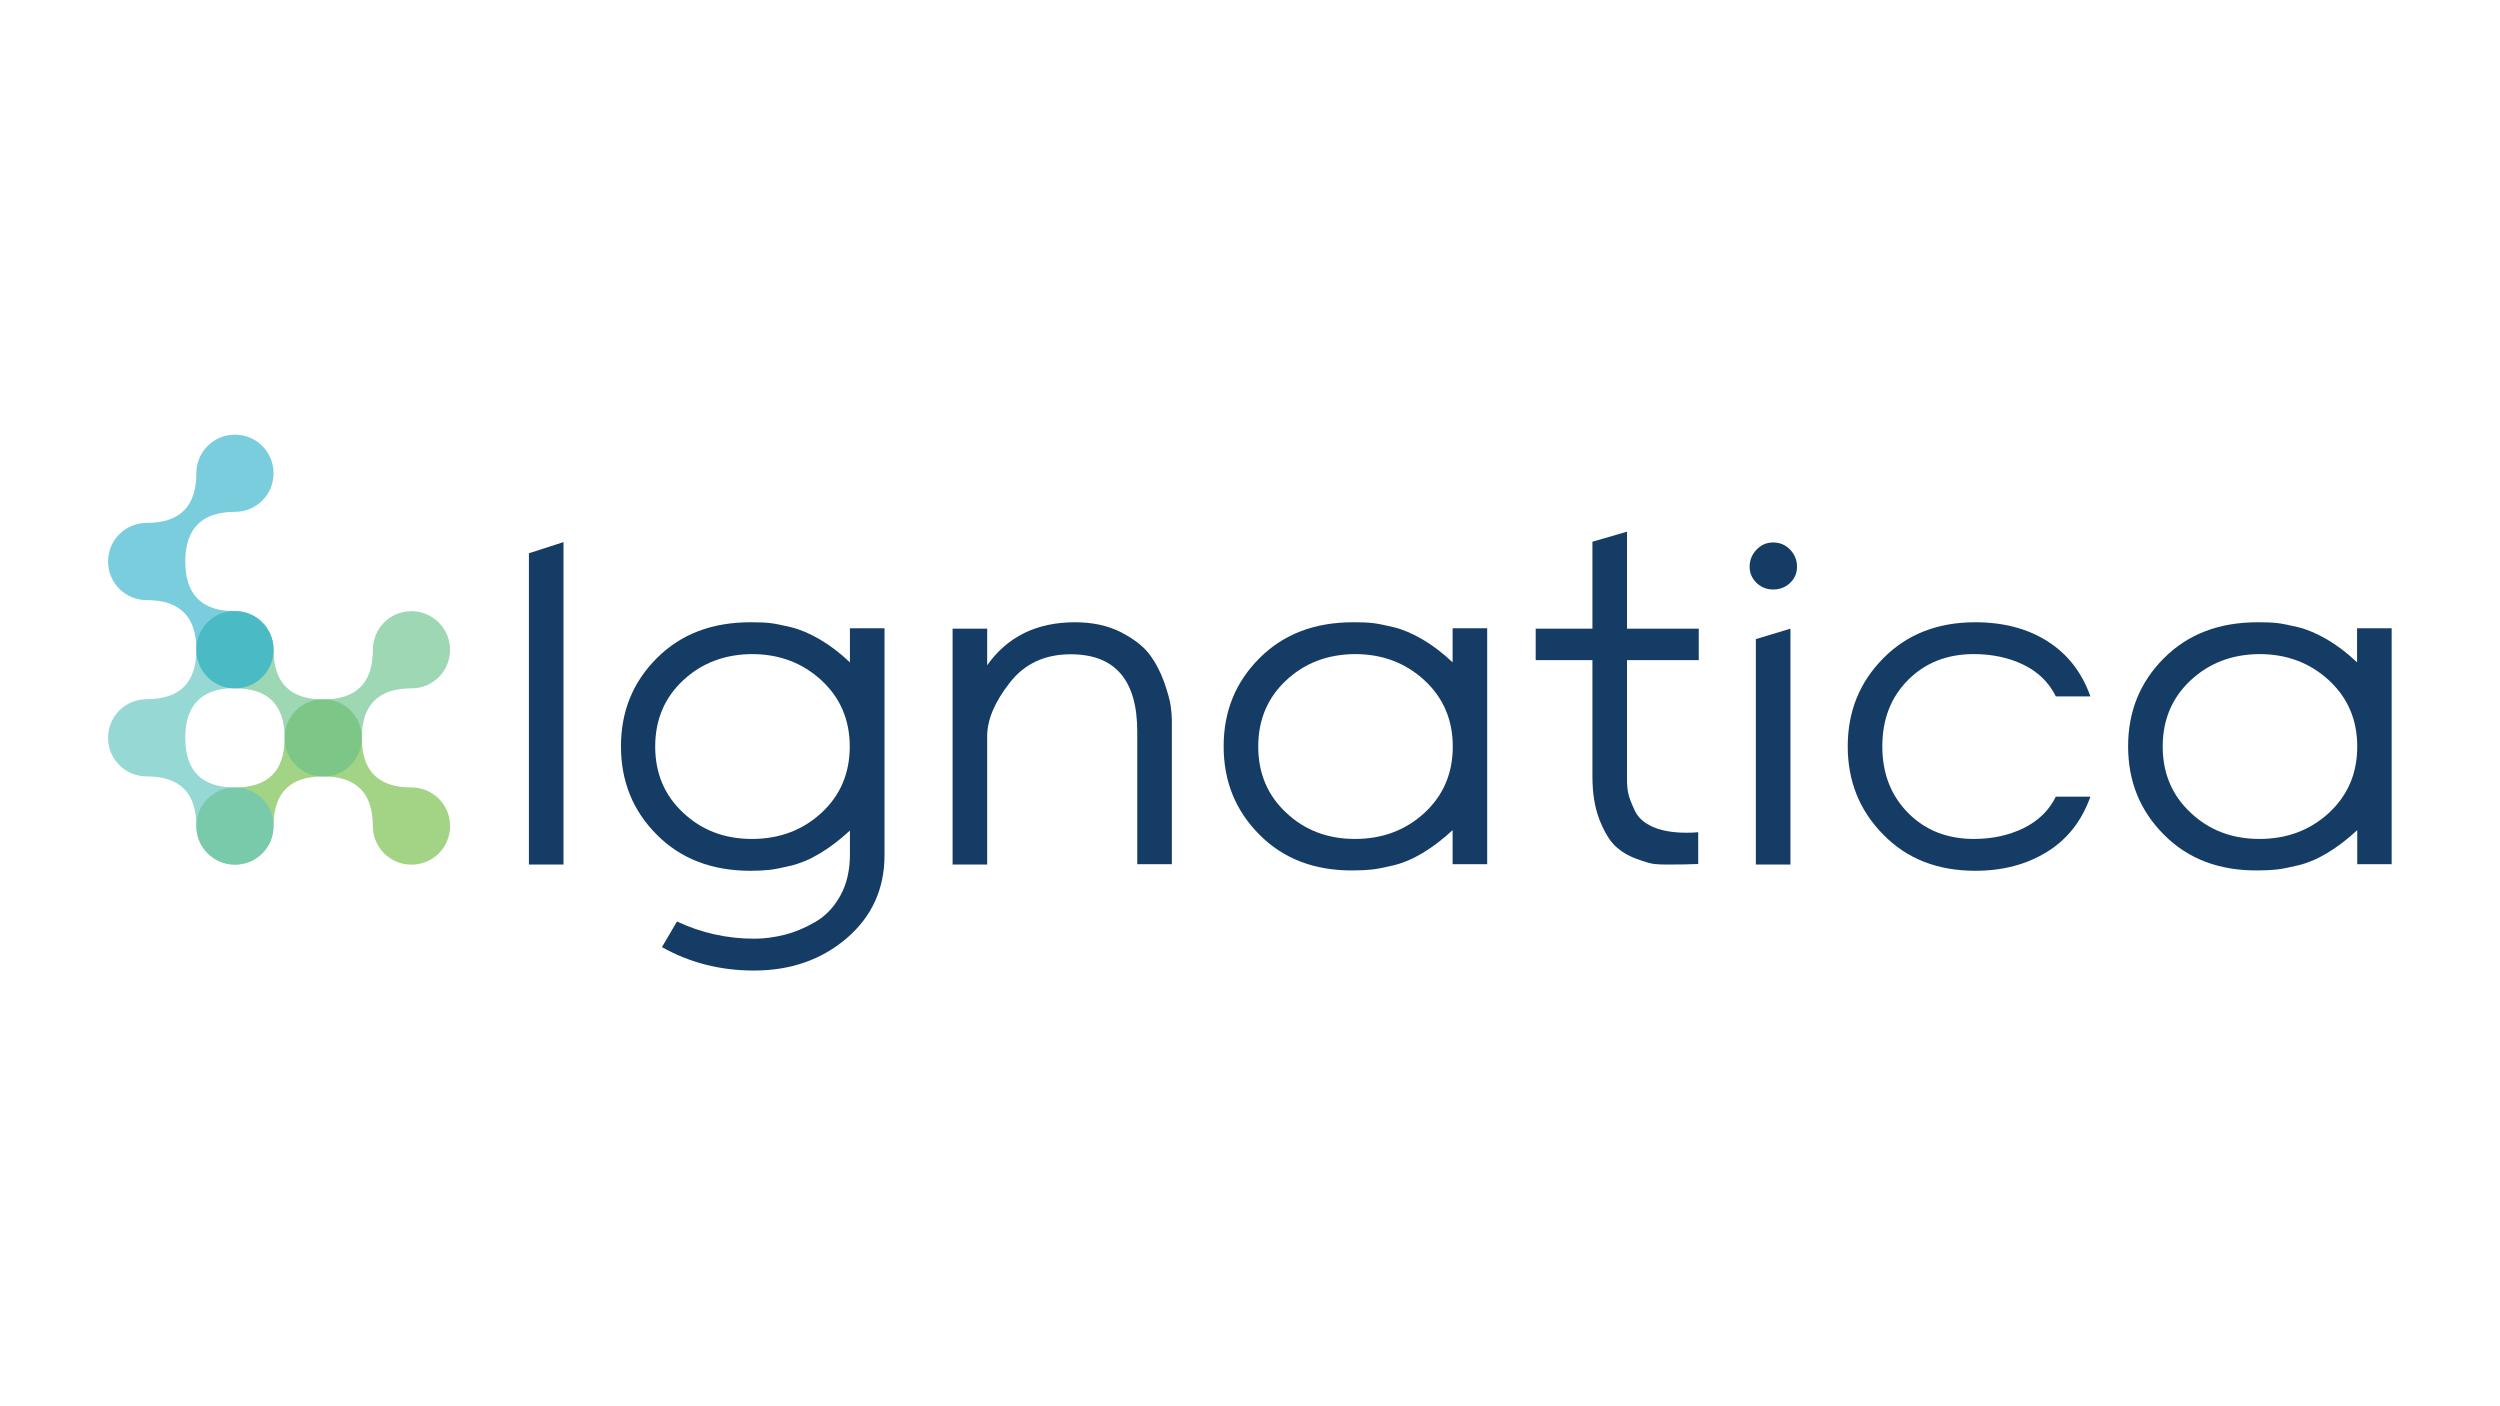
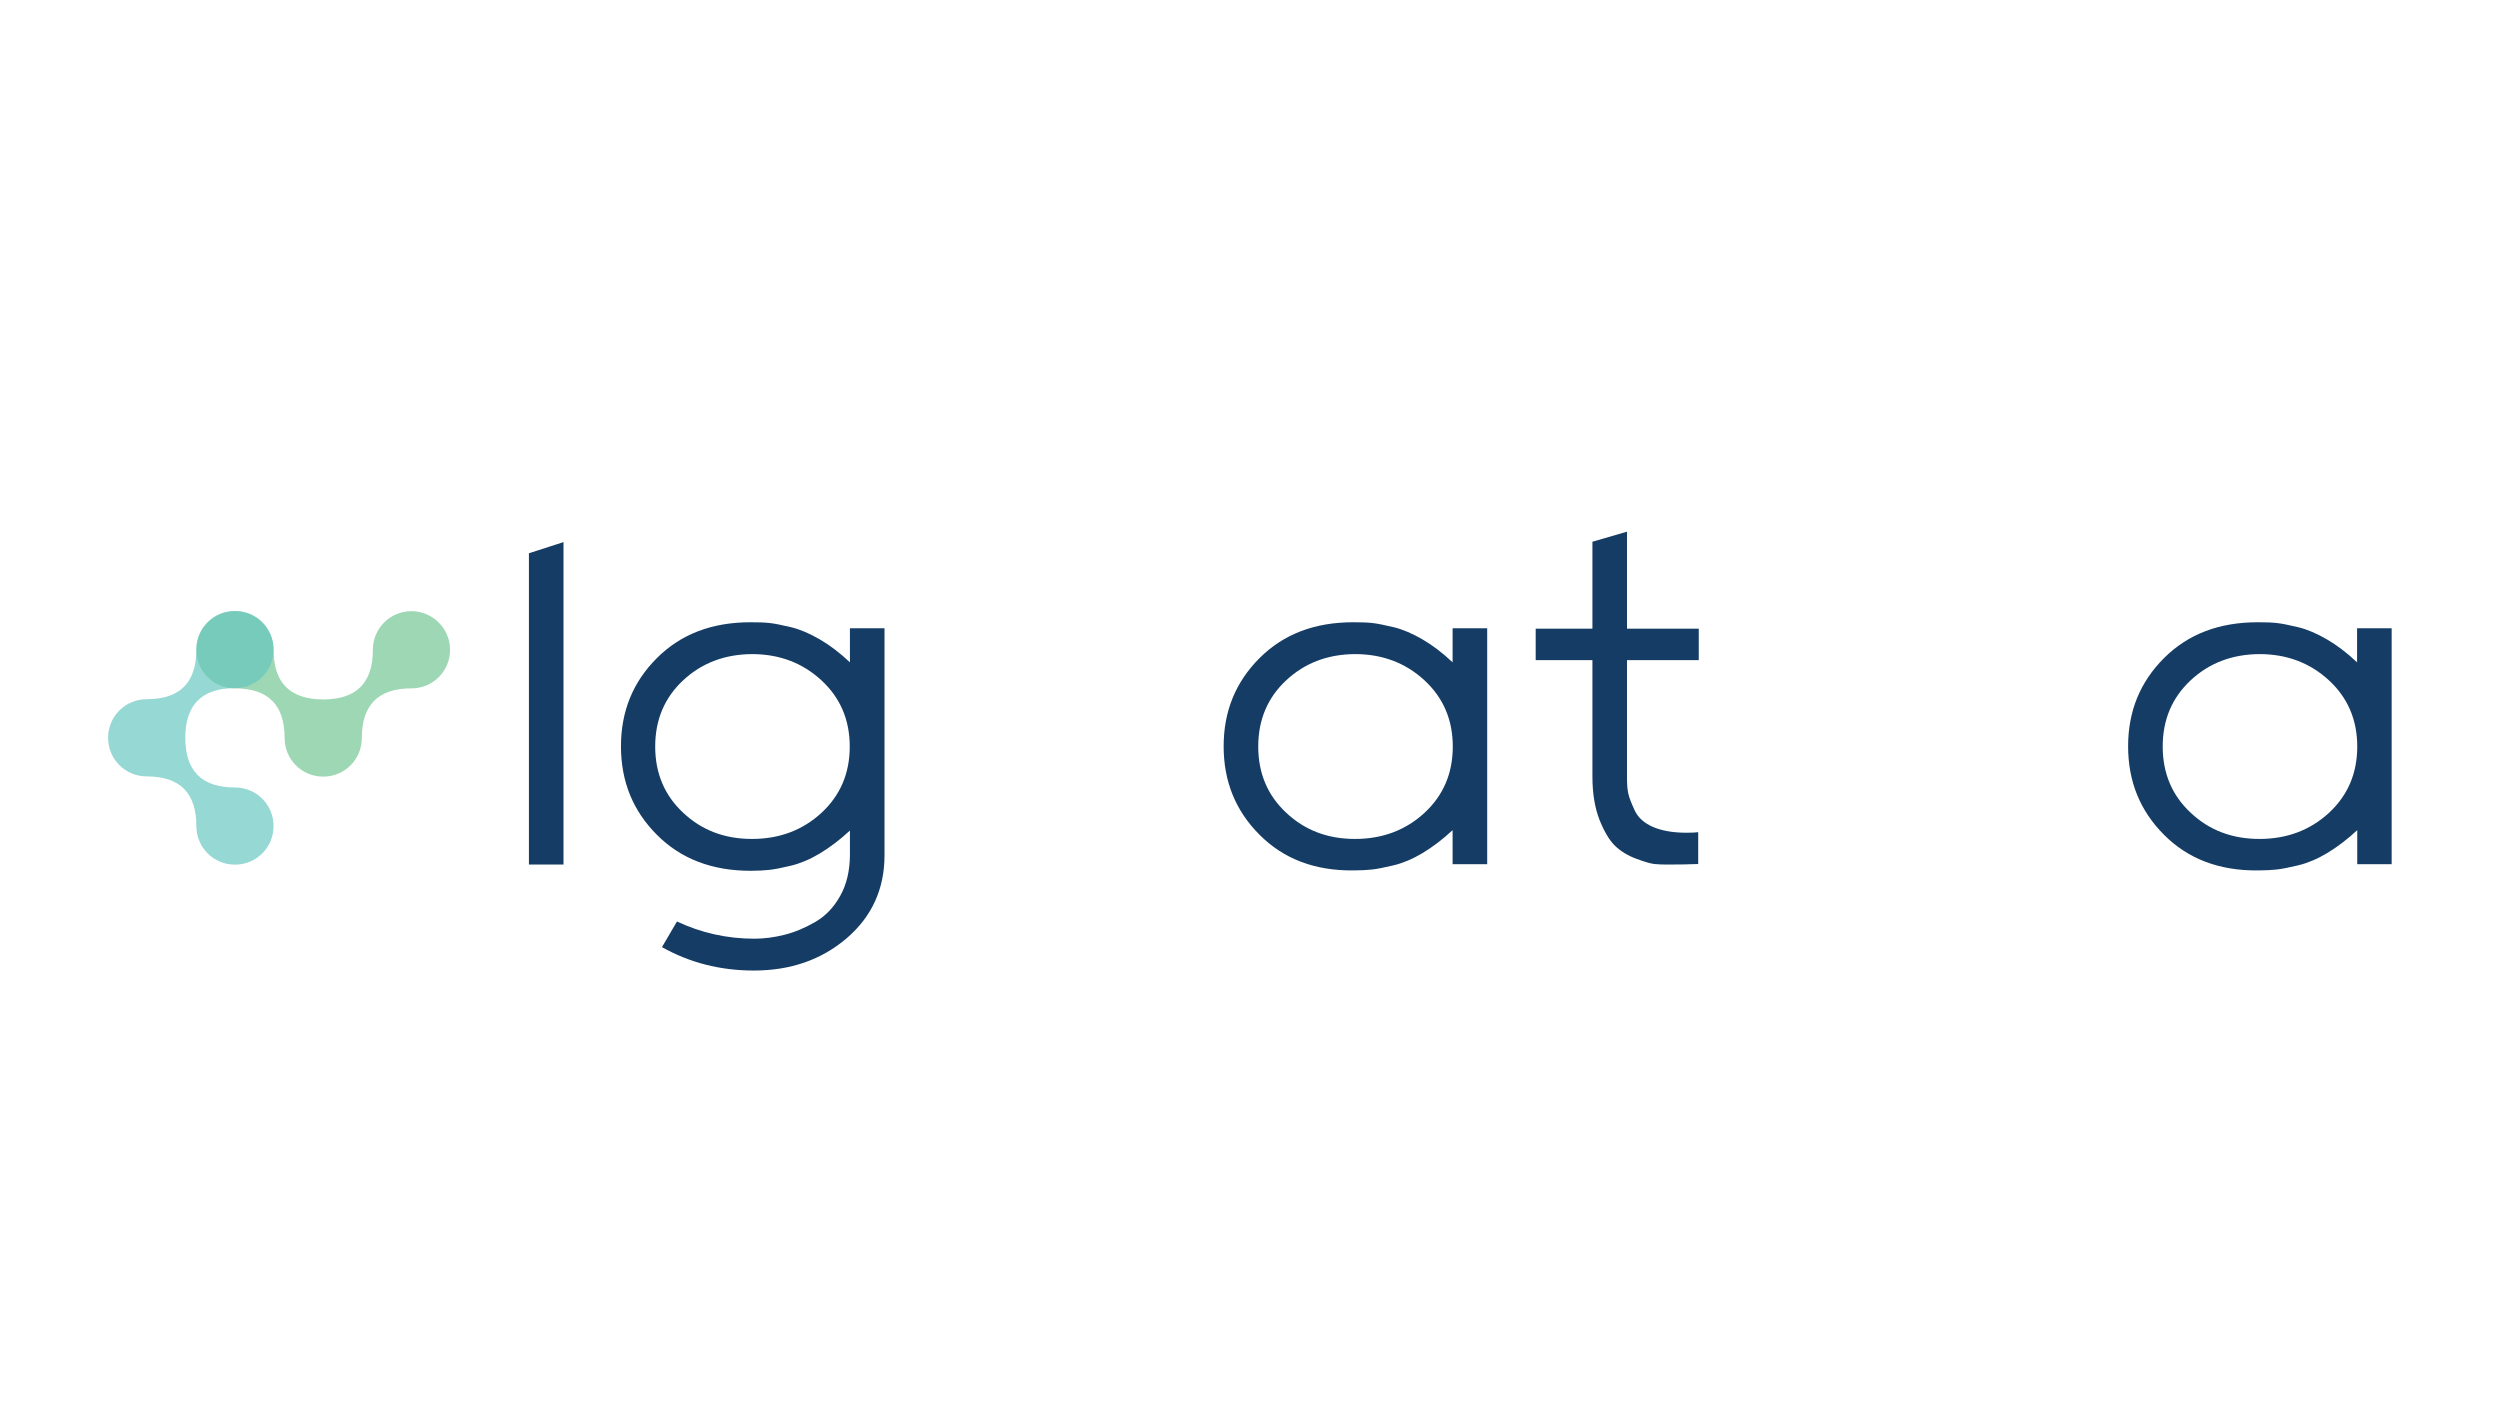
<svg xmlns="http://www.w3.org/2000/svg" version="1.1" id="Artwork" x="0px" y="0px" viewBox="0 0 1366 768" style="enable-background:new 0 0 1366 768;" xml:space="preserve">
  <style type="text/css">
	.st0{fill-rule:evenodd;clip-rule:evenodd;}
	.st1{fill:#FFFFFF;}
	.st2{fill-rule:evenodd;clip-rule:evenodd;fill:#FFFFFF;}
	.st3{fill-rule:evenodd;clip-rule:evenodd;fill:url(#SVGID_1_);}
	.st4{fill-rule:evenodd;clip-rule:evenodd;fill:url(#SVGID_2_);}
	.st5{fill-rule:evenodd;clip-rule:evenodd;fill:url(#SVGID_3_);}
	.st6{fill-rule:evenodd;clip-rule:evenodd;fill:url(#SVGID_4_);}
	.st7{fill-rule:evenodd;clip-rule:evenodd;fill:url(#SVGID_5_);}
	.st8{fill-rule:evenodd;clip-rule:evenodd;fill:url(#SVGID_6_);}
	.st9{fill-rule:evenodd;clip-rule:evenodd;fill:url(#SVGID_7_);}
	.st10{fill-rule:evenodd;clip-rule:evenodd;fill:url(#SVGID_8_);}
	.st11{fill:#153C65;}
	.st12{fill-rule:evenodd;clip-rule:evenodd;fill:url(#SVGID_9_);}
	.st13{fill-rule:evenodd;clip-rule:evenodd;fill:url(#SVGID_10_);}
	.st14{fill-rule:evenodd;clip-rule:evenodd;fill:url(#SVGID_11_);}
	.st15{fill-rule:evenodd;clip-rule:evenodd;fill:url(#SVGID_12_);}
	.st16{fill-rule:evenodd;clip-rule:evenodd;fill:url(#SVGID_13_);}
	.st17{fill-rule:evenodd;clip-rule:evenodd;fill:url(#SVGID_14_);}
	.st18{fill-rule:evenodd;clip-rule:evenodd;fill:url(#SVGID_15_);}
	.st19{fill-rule:evenodd;clip-rule:evenodd;fill:url(#SVGID_16_);}
	.st20{fill-rule:evenodd;clip-rule:evenodd;fill:url(#SVGID_17_);}
	.st21{fill-rule:evenodd;clip-rule:evenodd;fill:url(#SVGID_18_);}
	.st22{fill-rule:evenodd;clip-rule:evenodd;fill:url(#SVGID_19_);}
	.st23{fill-rule:evenodd;clip-rule:evenodd;fill:url(#SVGID_20_);}
</style>
  <g id="Artwork_5_">
    <g>
      <path class="st11" d="M289,472.4V302.3l18.9-6.1v176.2H289z" />
      <path class="st11" d="M464.4,466.9v-13.1c-5.4,5-10.9,9.2-16.4,12.5c-5.5,3.3-10.8,5.5-15.8,6.7c-5,1.2-9,2-11.8,2.3    c-2.8,0.3-6.3,0.5-10.3,0.5c-21.1,0-38.2-6.6-51.2-19.7c-13.1-13.1-19.6-29.2-19.6-48.3c0-19.1,6.5-35.1,19.6-48.2    c13.1-13.1,30.1-19.6,51.2-19.6c4.1,0,7.5,0.1,10.3,0.4c2.8,0.3,6.8,1.1,11.8,2.3c5,1.2,10.3,3.5,15.8,6.7    c5.5,3.2,11,7.4,16.4,12.5v-18.6h18.9v124c0,18.4-6.9,33.5-20.6,45.3c-13.8,11.8-30.7,17.7-50.8,17.7c-18.4,0-35.1-4.3-50.2-12.8    l8.2-14c13.2,6.2,27.3,9.4,42.3,9.4c5.2,0,10.7-0.7,16.3-2.1c5.6-1.4,11.2-3.7,16.9-7c5.7-3.3,10.3-8.1,13.8-14.5    C462.6,483.2,464.4,475.6,464.4,466.9z M373.3,371.7c-10.2,9.5-15.3,21.6-15.3,36.2s5.1,26.7,15.3,36.2    c10.2,9.6,22.7,14.3,37.6,14.3c15,0,27.7-4.8,38-14.3c10.3-9.6,15.4-21.6,15.4-36.2s-5.2-26.7-15.5-36.2    c-10.3-9.5-23-14.3-37.9-14.3C396.1,357.5,383.5,362.2,373.3,371.7z" />
-       <path class="st11" d="M621.4,472.4v-72.6c0-28.2-12.1-42.3-36.4-42.3c-14.2,0-25.3,5.2-33.4,15.7c-8.1,10.4-12.2,20.1-12.2,29    v70.2h-18.9V343.5h18.9v20c11-15.6,27-23.5,48-23.5c9.5,0,17.8,1.8,24.8,5.3c7,3.6,12.3,7.6,15.7,12c3.4,4.5,6.1,9.6,8.2,15.4    c2,5.8,3.2,10.2,3.6,13.2c0.4,3,0.6,5.6,0.6,7.6v78.7H621.4z" />
      <path class="st11" d="M688.2,456.1c-13.1-13.1-19.6-29.2-19.6-48.3c0-19.1,6.5-35.1,19.6-48.2c13.1-13.1,30.1-19.6,51.2-19.6    c4.1,0,7.5,0.1,10.3,0.4c2.8,0.3,6.8,1.1,11.8,2.3c5,1.2,10.3,3.5,15.8,6.7c5.5,3.2,11,7.4,16.4,12.5v-18.6h18.9v128.9h-18.9    v-18.6c-5.4,5-10.9,9.2-16.4,12.5c-5.5,3.3-10.8,5.5-15.8,6.7c-5,1.2-9,2-11.8,2.3c-2.8,0.3-6.3,0.5-10.3,0.5    C718.4,475.8,701.3,469.3,688.2,456.1z M702.8,371.7c-10.2,9.5-15.3,21.6-15.3,36.2s5.1,26.7,15.3,36.2    c10.2,9.6,22.7,14.3,37.6,14.3c15,0,27.7-4.8,38-14.3c10.3-9.6,15.4-21.6,15.4-36.2s-5.2-26.7-15.5-36.2    c-10.3-9.5-23-14.3-37.9-14.3C725.5,357.5,713,362.2,702.8,371.7z" />
      <path class="st11" d="M839.1,360.7v-17.2h31V296l18.9-5.5v53h39.2v17.2h-39.2v64.9c0,3.1,0.2,5.7,0.7,8c0.5,2.3,1.7,5.3,3.5,9.2    c1.8,3.9,5.1,6.9,9.9,9c4.8,2.1,10.9,3.2,18.4,3.2c2.9,0,5-0.1,6.4-0.3v17.4c-5,0.2-10.7,0.3-17.1,0.3c-2.5,0-4.8-0.1-6.8-0.3    c-2.1-0.2-5.4-1.2-10-2.9c-4.6-1.7-8.5-4.1-11.6-7.1c-3.1-3-5.9-7.8-8.5-14.3c-2.5-6.5-3.8-14.3-3.8-23.5v-63.6H839.1z" />
-       <path class="st11" d="M956,309.7c0-3.7,1.3-6.8,3.8-9.4c2.5-2.6,5.5-3.9,9-3.9c3.7,0,6.8,1.3,9.3,3.9c2.5,2.6,3.8,5.8,3.8,9.4    c0,3.5-1.3,6.4-3.8,8.8c-2.5,2.4-5.6,3.6-9.3,3.6c-3.5,0-6.5-1.2-9-3.6C957.3,316.1,956,313.1,956,309.7z M959.4,472.4V349.2    l18.9-5.7v128.9H959.4z" />
-       <path class="st11" d="M1029.1,456.1c-13-13.1-19.5-29.2-19.5-48.3c0-19.1,6.5-35.1,19.5-48.2c13-13.1,29.7-19.6,50.2-19.6    c15.2,0,28.4,3.4,39.3,10.3c11,6.9,18.9,17,23.6,30.2h-18.9c-3.7-7.5-9.5-13.3-17.5-17.2s-17.1-5.9-27.3-5.9    c-14.6,0-26.5,4.7-35.9,14.1c-9.4,9.4-14.1,21.5-14.1,36.3c0,14.8,4.7,26.9,14.1,36.4c9.4,9.5,21.4,14.2,35.9,14.2    c10.1,0,19.2-2,27.2-5.9c8.1-4,13.9-9.7,17.6-17.2h18.9c-4.7,13.2-12.5,23.2-23.6,30.1c-11.1,6.9-24.2,10.4-39.3,10.4    C1058.8,475.8,1042,469.3,1029.1,456.1z" />
      <path class="st11" d="M1182.4,456.1c-13.1-13.1-19.6-29.2-19.6-48.3c0-19.1,6.5-35.1,19.6-48.2c13.1-13.1,30.1-19.6,51.2-19.6    c4.1,0,7.5,0.1,10.3,0.4c2.8,0.3,6.8,1.1,11.8,2.3c5,1.2,10.3,3.5,15.8,6.7c5.5,3.2,11,7.4,16.4,12.5v-18.6h18.9v128.9H1288v-18.6    c-5.4,5-10.9,9.2-16.4,12.5c-5.5,3.3-10.8,5.5-15.8,6.7c-5,1.2-9,2-11.8,2.3c-2.8,0.3-6.3,0.5-10.3,0.5    C1212.6,475.8,1195.5,469.3,1182.4,456.1z M1197,371.7c-10.2,9.5-15.3,21.6-15.3,36.2s5.1,26.7,15.3,36.2    c10.2,9.6,22.7,14.3,37.6,14.3c15,0,27.7-4.8,38-14.3c10.3-9.6,15.4-21.6,15.4-36.2s-5.2-26.7-15.5-36.2    c-10.3-9.5-23-14.3-37.9-14.3C1219.7,357.5,1207.2,362.2,1197,371.7z" />
    </g>
    <g>
      <g transform="matrix(1.286,0,0,1.286,162.072,60.927)">
        <g>
          <linearGradient id="SVGID_1_" gradientUnits="userSpaceOnUse" x1="85.307" y1="490.195" x2="86.619" y2="490.195" gradientTransform="matrix(-105.567 0 0 68.851 9070.796 -33465.395)">
            <stop offset="0" style="stop-color:#7CC151;stop-opacity:0.7" />
            <stop offset="1" style="stop-color:#7CC151;stop-opacity:0.7" />
          </linearGradient>
-           <path class="st3" d="M-26.2,320c9.1,0,16.4-7.3,16.4-16.4c0-14.1,7-21.1,21.1-21.1c14,0,21.1,7,21.1,21.1      c0,9.1,7.3,16.4,16.4,16.4s16.4-7.3,16.4-16.4c0-9.1-7.3-16.4-16.4-16.4c-14.1,0-21.1-7-21.1-21.1c0-9.1-7.3-16.4-16.4-16.4      c-9.1,0-16.4,7.3-16.4,16.4c0,14.1-7,21.1-21.1,21.1c-9.1,0-16.4,7.3-16.4,16.4C-42.6,312.7-35.2,320-26.2,320z" />
        </g>
      </g>
      <g transform="matrix(1.286,0,0,1.286,162.072,60.927)">
        <g>
          <linearGradient id="SVGID_2_" gradientUnits="userSpaceOnUse" x1="76.645" y1="485.147" x2="77.958" y2="485.147" gradientTransform="matrix(105.567 0 0 -68.851 -8133.807 33650.238)">
            <stop offset="0" style="stop-color:#66C08A;stop-opacity:0.64" />
            <stop offset="1" style="stop-color:#66C08A;stop-opacity:0.64" />
          </linearGradient>
          <path class="st4" d="M48.8,212.3c-9.1,0-16.4,7.3-16.4,16.4c0,14.1-7,21.1-21.1,21.1c-14,0-21.1-7-21.1-21.1      c0-9.1-7.3-16.4-16.4-16.4s-16.4,7.3-16.4,16.4c0,9.1,7.3,16.4,16.4,16.4c14.1,0,21.1,7,21.1,21.1c0,9.1,7.3,16.4,16.4,16.4      c9.1,0,16.4-7.3,16.4-16.4c0-14.1,7-21.1,21.1-21.1c9.1,0,16.4-7.3,16.4-16.4C65.2,219.7,57.8,212.3,48.8,212.3z" />
        </g>
      </g>
      <g transform="matrix(1.286,0,0,1.286,162.072,60.927)">
        <g>
          <linearGradient id="SVGID_3_" gradientUnits="userSpaceOnUse" x1="82.404" y1="480.276" x2="83.717" y2="480.276" gradientTransform="matrix(-6.000000e-15 105.567 68.851 4.000000e-15 -33112.312 -8486.886)">
            <stop offset="0" style="stop-color:#63C5BD;stop-opacity:0.67" />
            <stop offset="1" style="stop-color:#63C5BD;stop-opacity:0.67" />
          </linearGradient>
          <path class="st5" d="M-9.8,303.6c0-9.1-7.3-16.4-16.4-16.4c-14.1,0-21.1-7-21.1-21.1c0-14,7-21.1,21.1-21.1      c9.1,0,16.4-7.3,16.4-16.4s-7.3-16.4-16.4-16.4c-9.1,0-16.4,7.3-16.4,16.4c0,14.1-7,21.1-21.1,21.1c-9.1,0-16.4,7.3-16.4,16.4      c0,9.1,7.3,16.4,16.4,16.4c14.1,0,21.1,7,21.1,21.1c0,9.1,7.3,16.4,16.4,16.4C-17.1,320-9.8,312.7-9.8,303.6z" />
        </g>
      </g>
      <g transform="matrix(1.286,0,0,1.286,162.072,60.927)">
        <g>
          <linearGradient id="SVGID_4_" gradientUnits="userSpaceOnUse" x1="81.695" y1="480.276" x2="83.007" y2="480.276" gradientTransform="matrix(-6.000000e-15 105.567 68.851 4.000000e-15 -33112.312 -8486.886)">
            <stop offset="0" style="stop-color:#33B3CA;stop-opacity:0.65" />
            <stop offset="1" style="stop-color:#33B3CA;stop-opacity:0.65" />
          </linearGradient>
-           <path class="st6" d="M-9.8,228.7c0-9.1-7.3-16.4-16.4-16.4c-14.1,0-21.1-7-21.1-21.1c0-14,7-21.1,21.1-21.1      c9.1,0,16.4-7.3,16.4-16.4s-7.3-16.4-16.4-16.4c-9.1,0-16.4,7.3-16.4,16.4c0,14.1-7,21.1-21.1,21.1c-9.1,0-16.4,7.3-16.4,16.4      c0,9.1,7.3,16.4,16.4,16.4c14.1,0,21.1,7,21.1,21.1c0,9.1,7.3,16.4,16.4,16.4C-17.1,245.1-9.8,237.8-9.8,228.7z" />
        </g>
      </g>
    </g>
  </g>
</svg>